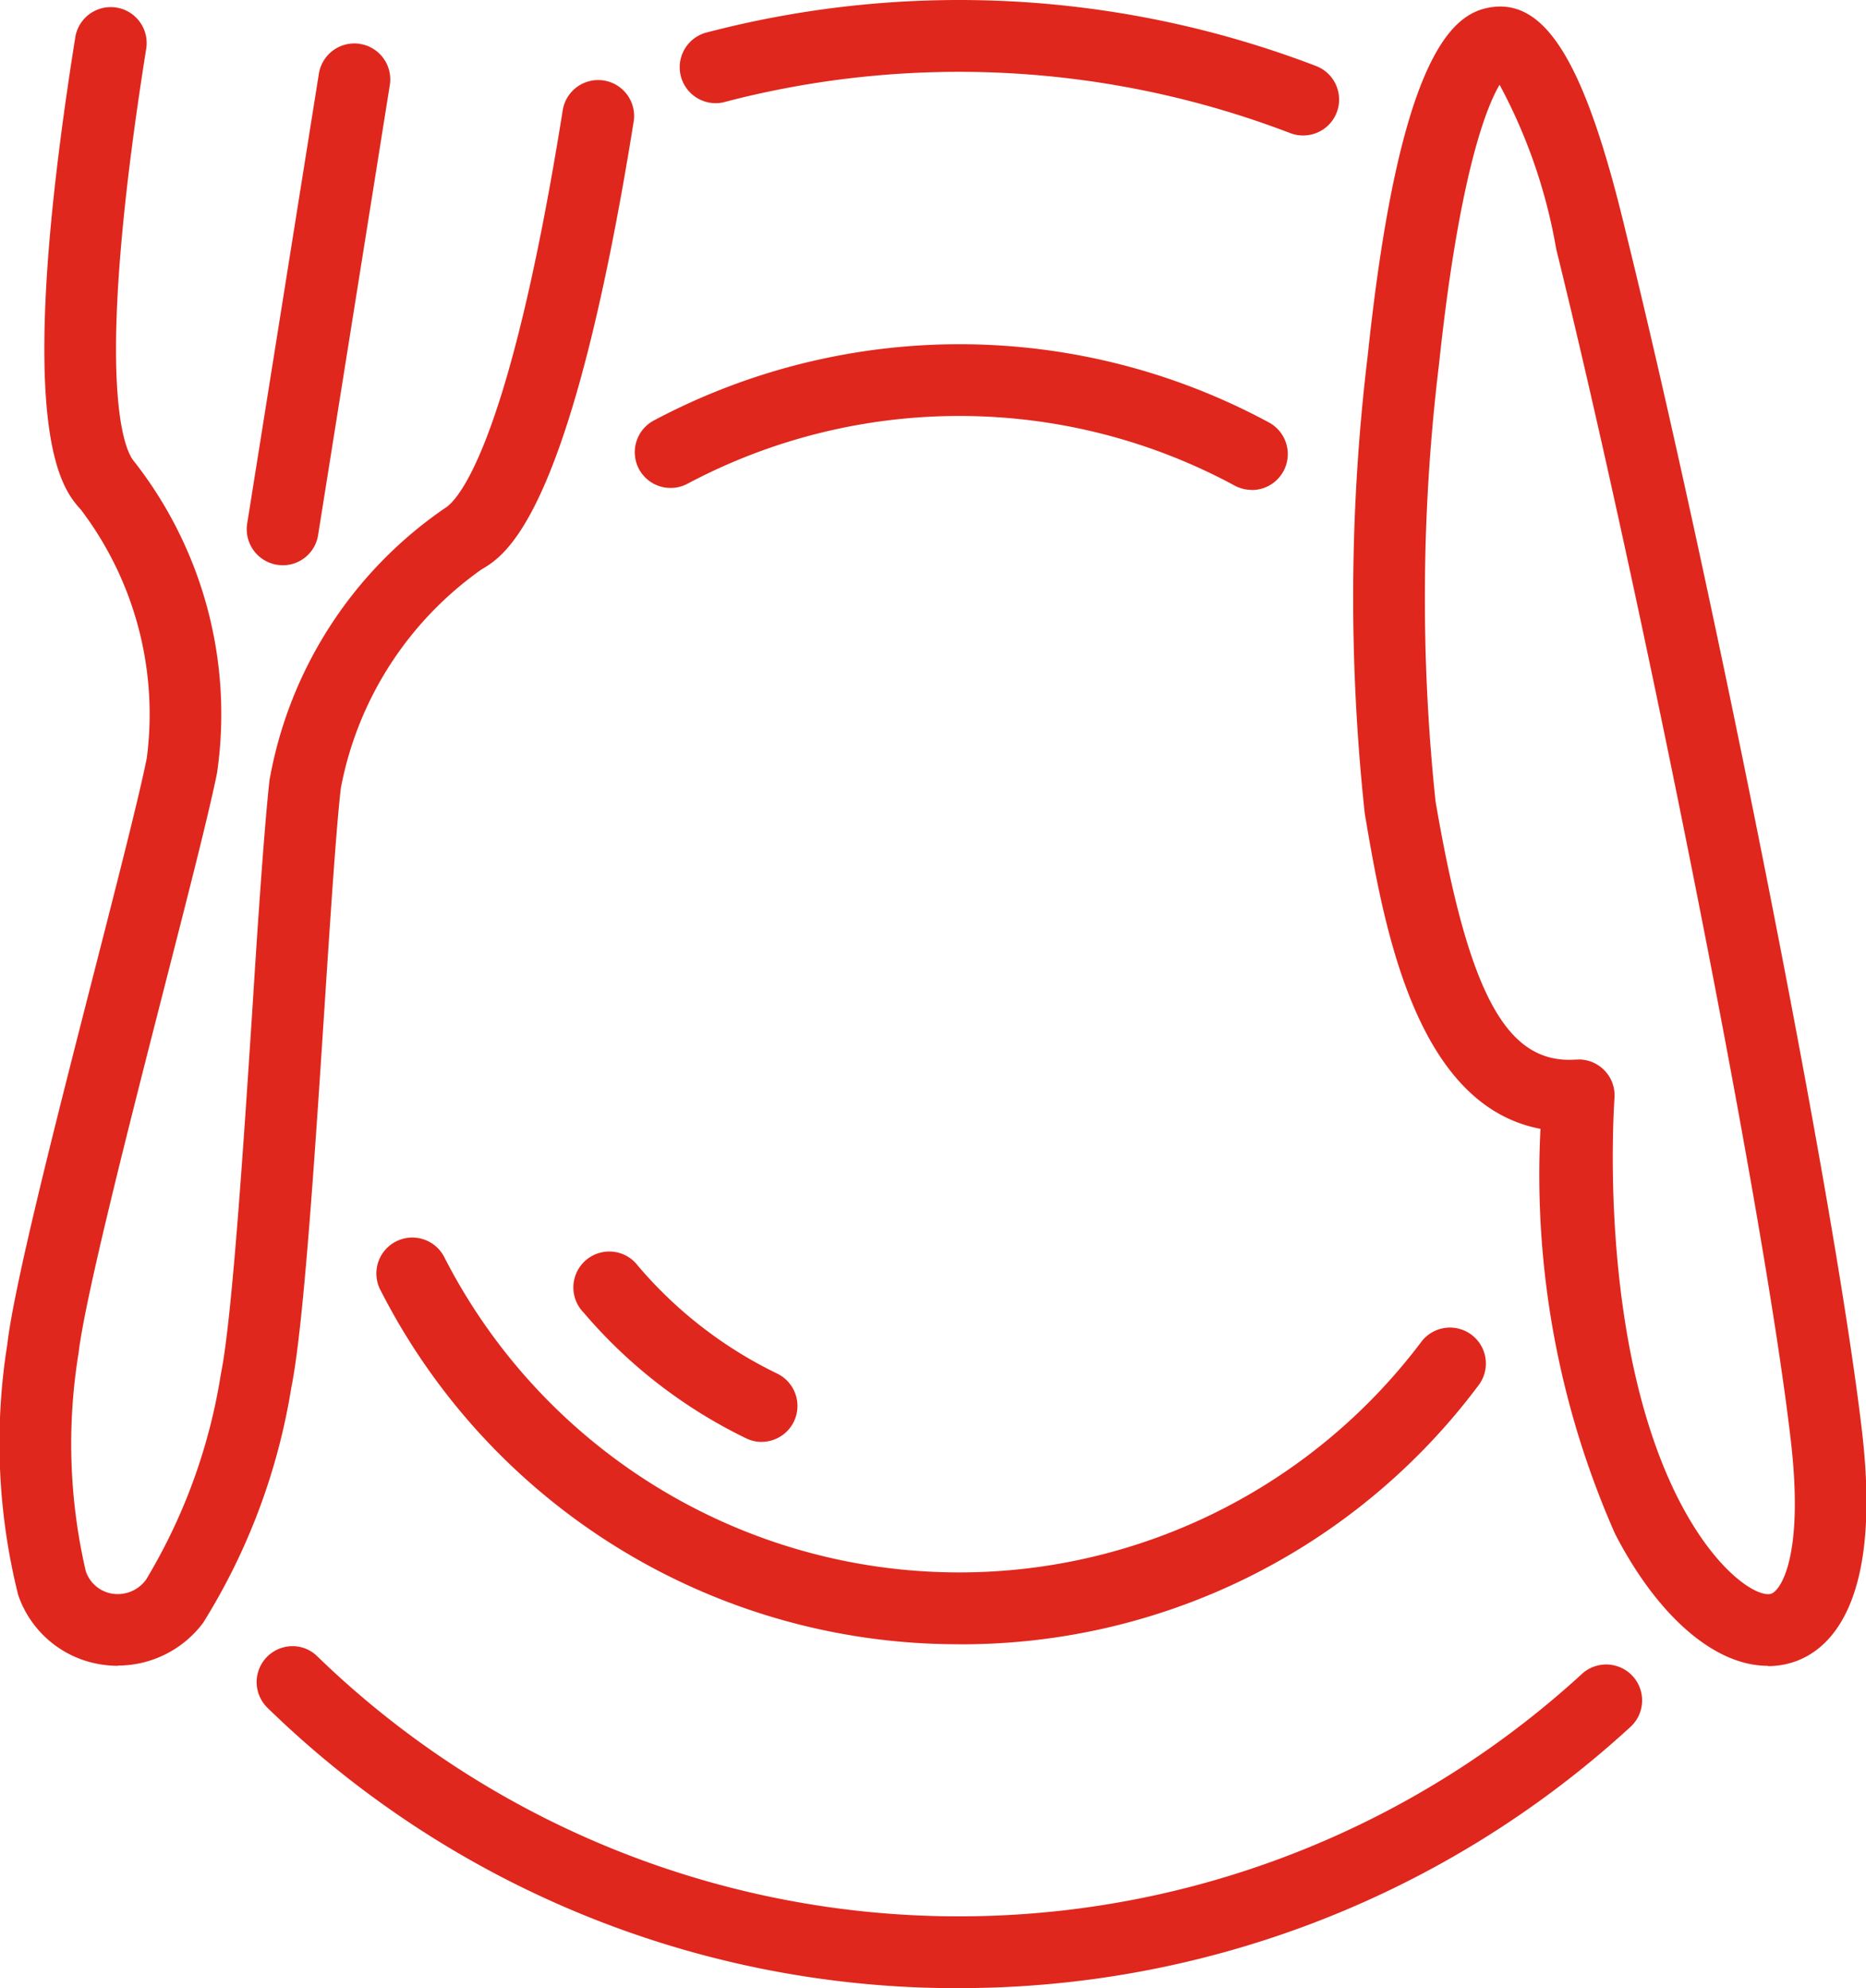
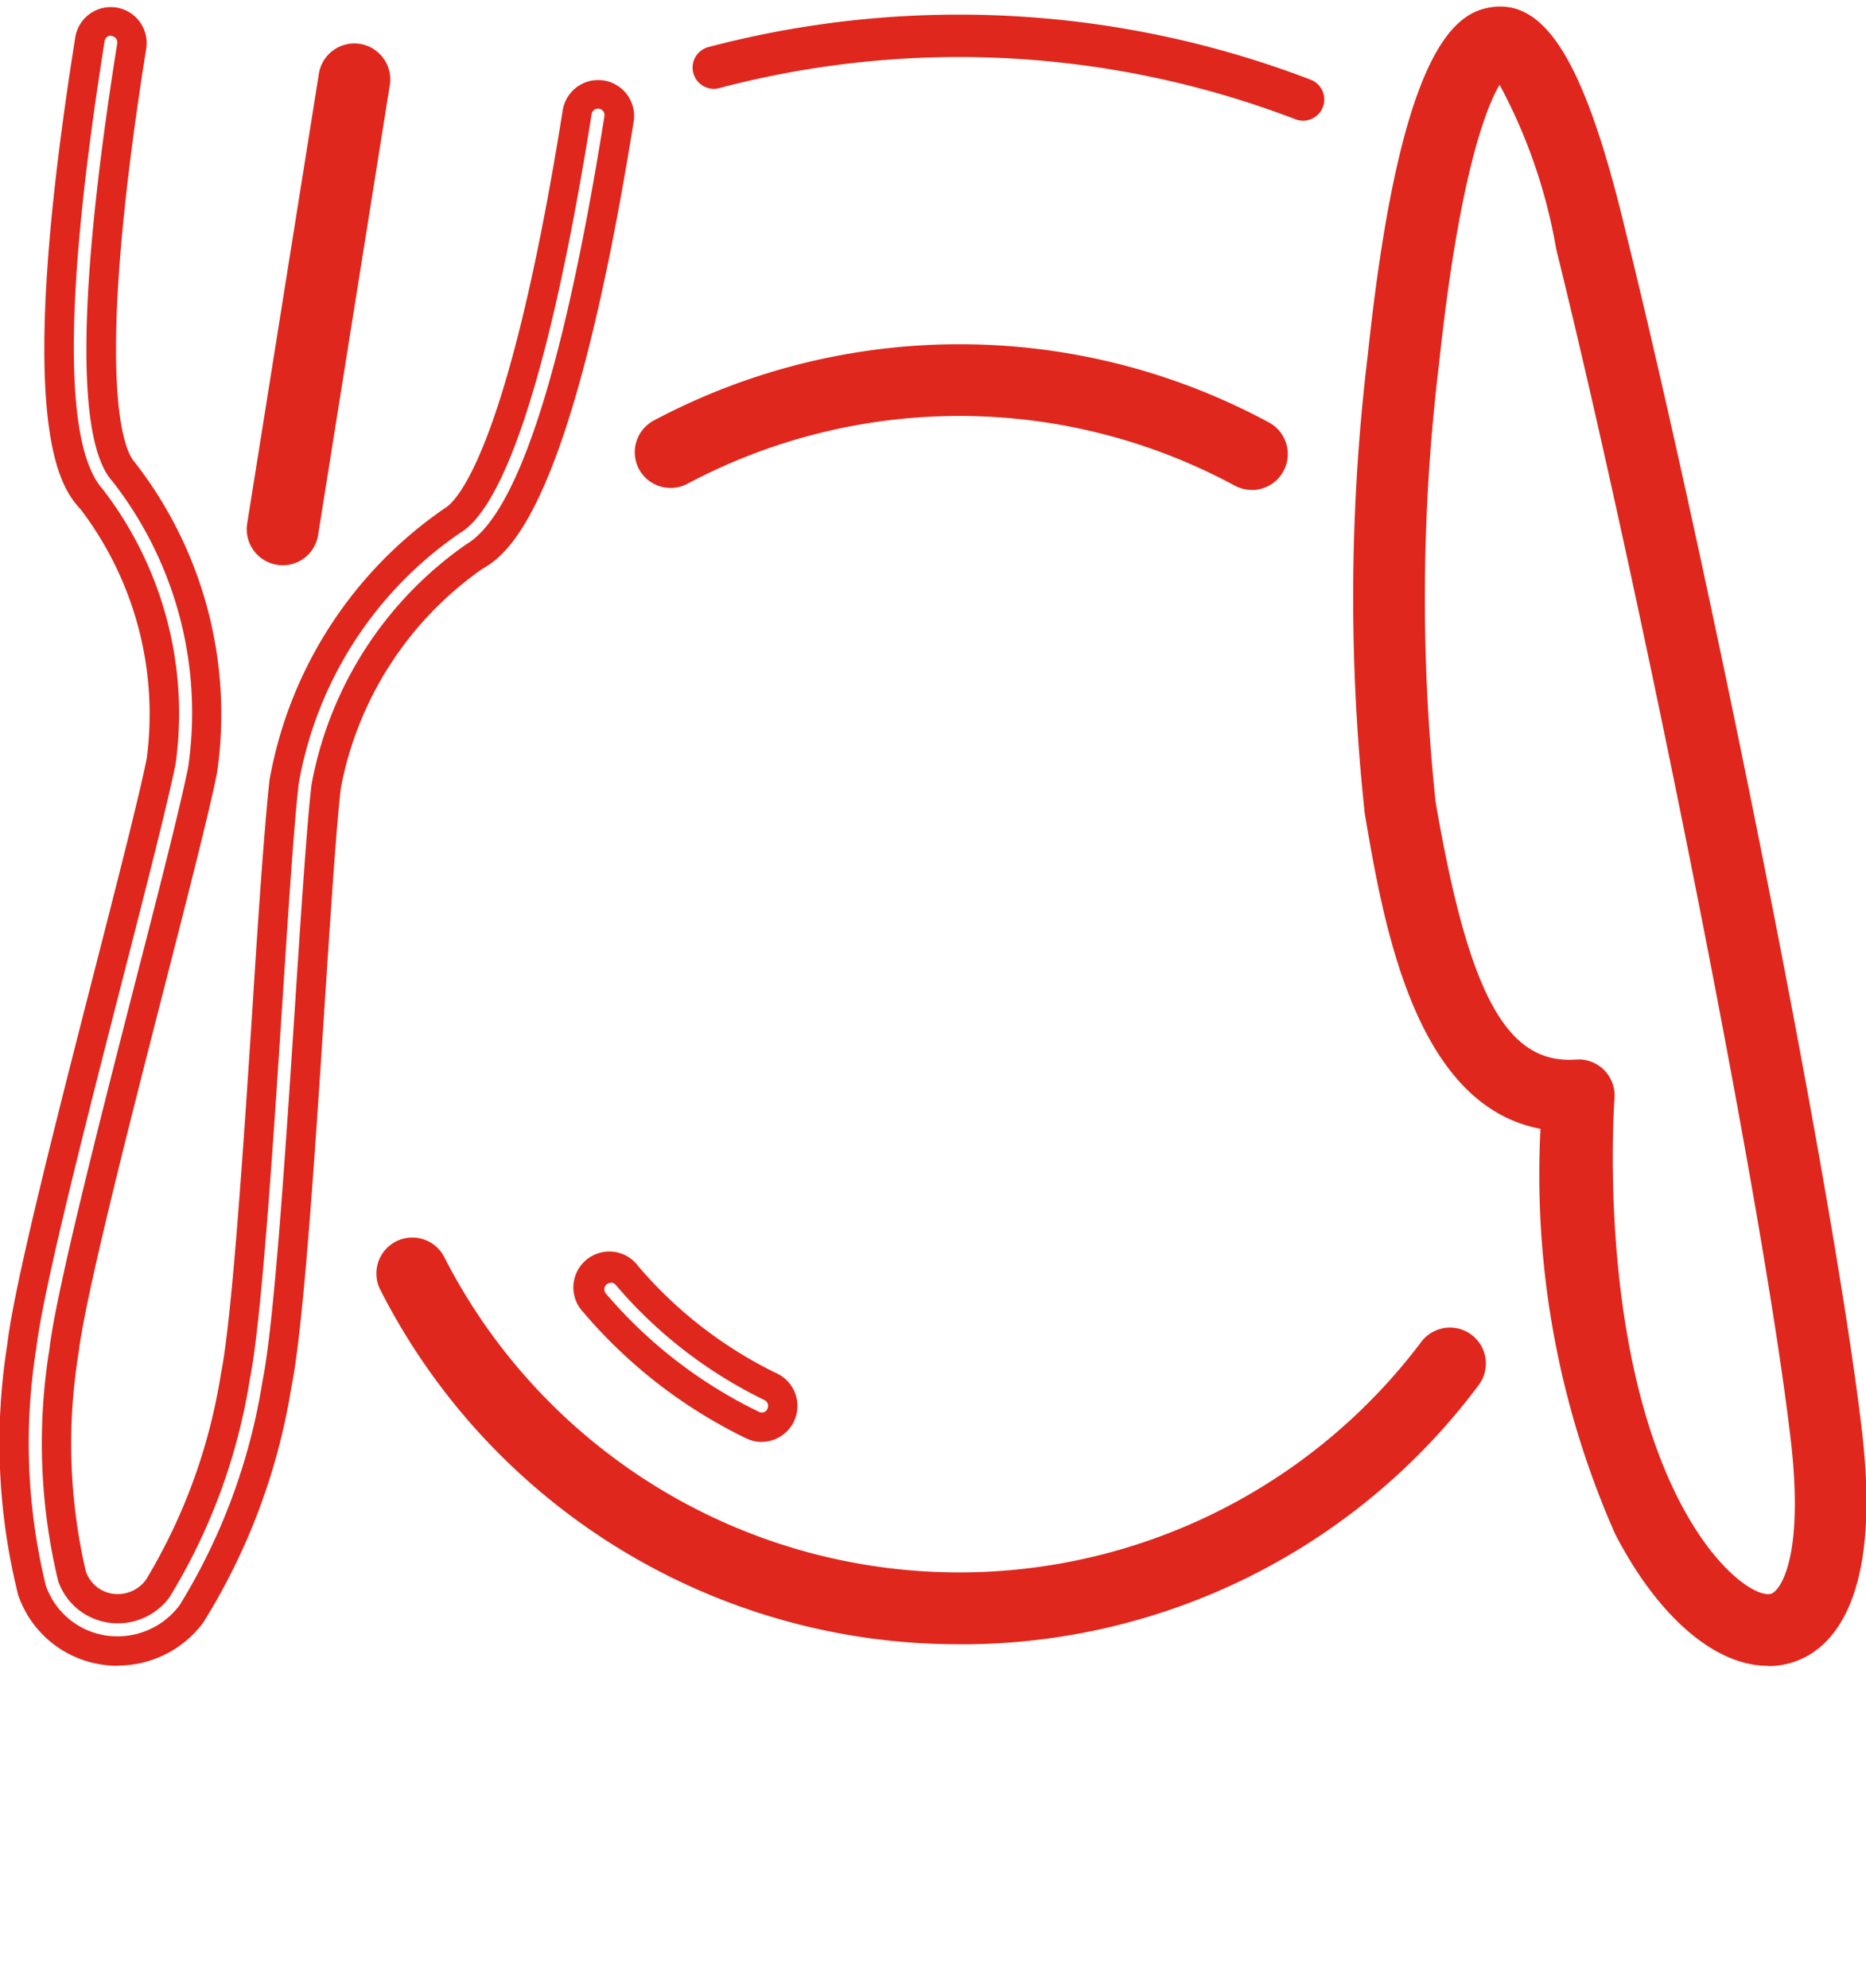
<svg xmlns="http://www.w3.org/2000/svg" width="30.801" height="32.812" viewBox="0 0 30.801 32.812">
  <g id="Group_502" data-name="Group 502" transform="translate(0 -0.001)">
    <g id="Group_501" data-name="Group 501" transform="translate(0 0.001)" clip-path="url(#clip-path)">
      <path fill="#DF271D" id="Path_1550" data-name="Path 1550" d="M122.746,28.7c-.767,0-1.639-.761-2.3-2.046a14.8,14.8,0,0,1-1.2-6.782c-2.086-.194-2.6-3.2-2.916-5.036a33.046,33.046,0,0,1,.052-7.51c.368-3.49.968-5.344,1.783-5.51.773-.158,1.37.895,2,3.521,1.354,5.483,3.416,15.681,3.892,19.768.318,2.728-.482,3.394-.986,3.548a1.1,1.1,0,0,1-.323.048m-3.129-9.524a.35.35,0,0,1,.349.378c0,.04-.313,4.047,1.1,6.778.638,1.234,1.4,1.771,1.8,1.65.366-.112.715-.912.5-2.8-.473-4.064-2.527-14.219-3.877-19.682v0c-.685-2.87-1.163-3-1.184-3-.183.049-.818,1.061-1.223,4.932a32.292,32.292,0,0,0-.055,7.285c.485,2.831,1.084,4.565,2.572,4.46h.024" transform="translate(-93.568 -1.447)" />
      <path fill="#DF271D" id="Path_1551" data-name="Path 1551" d="M121.741,27.924h0c-.872,0-1.814-.814-2.519-2.178a14.659,14.659,0,0,1-1.231-6.684c-2.08-.394-2.593-3.39-2.9-5.2a33.309,33.309,0,0,1,.05-7.577c.514-4.872,1.374-5.6,1.976-5.723.946-.194,1.608.879,2.282,3.7,1.355,5.488,3.42,15.7,3.9,19.8.338,2.9-.579,3.632-1.157,3.808a1.349,1.349,0,0,1-.393.059m-4.44-26.9a.453.453,0,0,0-.091.009c-.317.065-1.106.711-1.59,5.3a32.82,32.82,0,0,0-.054,7.443c.3,1.743.8,4.659,2.7,4.835l.23.021-.01.231a14.714,14.714,0,0,0,1.169,6.66c.688,1.332,1.629,2.094,2.339,1.878.348-.107,1.124-.64.816-3.288-.475-4.078-2.534-14.261-3.886-19.738-.544-2.279-1.062-3.351-1.621-3.351m4.439,26.2c-.578,0-1.327-.7-1.9-1.8-1.446-2.8-1.128-6.869-1.125-6.91a.106.106,0,0,0-.03-.083.108.108,0,0,0-.076-.032h0c-1.852.13-2.415-2.231-2.831-4.661a32.537,32.537,0,0,1,.052-7.351c.312-2.978.862-5,1.4-5.141l.055-.015.055.011c.421.084.9,1.184,1.372,3.181,1.351,5.469,3.408,15.639,3.882,19.713.2,1.726-.048,2.869-.666,3.058a.647.647,0,0,1-.19.028m-3.127-9.31a.593.593,0,0,1,.591.641c0,.04-.3,3.982,1.072,6.647.621,1.2,1.3,1.594,1.513,1.53.155-.048.549-.616.325-2.538-.473-4.057-2.524-14.2-3.871-19.652a8.893,8.893,0,0,0-.935-2.714c-.2.333-.662,1.427-1,4.611a32.047,32.047,0,0,0-.057,7.218c.546,3.185,1.171,4.339,2.315,4.259l.042,0" transform="translate(-92.563 -0.432)" />
-       <path fill="#DF271D" id="Path_1552" data-name="Path 1552" d="M2.955,28.7a1.555,1.555,0,0,1-.241-.019A1.486,1.486,0,0,1,1.533,27.7a10.123,10.123,0,0,1-.167-4.023c.113-.983.814-3.718,1.431-6.131.38-1.483.738-2.883.867-3.523A5.777,5.777,0,0,0,2.521,9.7c-.261-.29-1.057-1.171-.032-7.6a.35.35,0,1,1,.691.11C2.3,7.716,2.79,8.955,3.04,9.232A6.485,6.485,0,0,1,4.35,14.157c-.132.657-.476,2-.875,3.558-.582,2.273-1.306,5.1-1.414,6.038a9.507,9.507,0,0,0,.132,3.709.8.8,0,0,0,.631.531.82.82,0,0,0,.786-.325,9.621,9.621,0,0,0,1.281-3.5c.188-.923.379-3.832.531-6.17.1-1.6.195-2.983.273-3.648a6.618,6.618,0,0,1,2.778-4.31C8.8,9.848,9.652,8.807,10.53,3.3a.35.35,0,1,1,.691.11c-1.025,6.43-2.055,7.036-2.393,7.236A5.909,5.909,0,0,0,6.39,14.432c-.076.647-.17,2.087-.27,3.611-.162,2.481-.346,5.294-.544,6.264a10.246,10.246,0,0,1-1.411,3.785,1.515,1.515,0,0,1-1.21.61" transform="translate(-1.005 -1.453)" />
      <path fill="#DF271D" id="Path_1553" data-name="Path 1553" d="M1.949,27.938a1.787,1.787,0,0,1-.278-.022A1.725,1.725,0,0,1,.3,26.769a10.345,10.345,0,0,1-.18-4.132c.115-1,.817-3.738,1.436-6.156.381-1.487.739-2.885.866-3.518A5.585,5.585,0,0,0,1.335,8.857C1.025,8.513.2,7.6,1.244,1.053a.593.593,0,0,1,1.171.187c-.908,5.7-.326,6.683-.2,6.823A6.763,6.763,0,0,1,3.583,13.2c-.134.667-.479,2.013-.878,3.571-.58,2.266-1.3,5.086-1.408,6.005a9.294,9.294,0,0,0,.119,3.6.555.555,0,0,0,.439.372.579.579,0,0,0,.556-.232,9.411,9.411,0,0,0,1.236-3.4c.185-.908.375-3.807.527-6.137.1-1.6.2-2.988.275-3.66a6.9,6.9,0,0,1,2.9-4.49c.165-.1,1.032-.87,1.941-6.572a.593.593,0,0,1,1.171.187C9.414,8.981,8.348,9.609,7.946,9.845a5.718,5.718,0,0,0-2.32,3.608c-.075.64-.169,2.073-.268,3.591-.163,2.5-.348,5.318-.549,6.3a10.46,10.46,0,0,1-1.456,3.884,1.76,1.76,0,0,1-1.4.706m-.12-26.9a.107.107,0,0,0-.106.09c-.668,4.192-.678,6.682-.028,7.4a6.061,6.061,0,0,1,1.2,4.528c-.13.646-.489,2.049-.87,3.535C1.41,19,.713,21.728.6,22.693a9.91,9.91,0,0,0,.155,3.914,1.246,1.246,0,0,0,.99.83,1.28,1.28,0,0,0,1.22-.5,10.025,10.025,0,0,0,1.366-3.686c.195-.954.378-3.757.54-6.23.1-1.533.194-2.973.271-3.625A6.192,6.192,0,0,1,7.7,9.427c.843-.5,1.609-2.874,2.277-7.065a.107.107,0,0,0-.089-.122.107.107,0,0,0-.122.089c-.819,5.139-1.634,6.6-2.174,6.914a6.339,6.339,0,0,0-2.66,4.129c-.078.659-.168,2.038-.272,3.635-.153,2.344-.344,5.262-.536,6.2a9.829,9.829,0,0,1-1.326,3.6,1.06,1.06,0,0,1-1.017.417,1.034,1.034,0,0,1-.822-.69,9.719,9.719,0,0,1-.144-3.817c.11-.952.836-3.79,1.42-6.07.4-1.551.741-2.891.872-3.546A6.207,6.207,0,0,0,1.855,8.388c-.6-.66-.568-3.158.08-7.225a.107.107,0,0,0-.089-.122H1.83" transform="translate(0 -0.446)" />
      <path fill="#DF271D" id="Path_1554" data-name="Path 1554" d="M22.553,13.022a.361.361,0,0,1-.056,0,.35.35,0,0,1-.29-.4l1.185-7.435a.35.35,0,0,1,.691.11L22.9,12.727a.35.35,0,0,1-.345.295" transform="translate(-17.887 -3.937)" />
      <path fill="#DF271D" id="Path_1555" data-name="Path 1555" d="M21.545,12.257a.613.613,0,0,1-.093-.007.594.594,0,0,1-.493-.679l1.185-7.435a.593.593,0,0,1,1.171.187L22.13,11.758a.59.59,0,0,1-.585.5M22.73,4.122a.107.107,0,0,0-.105.09l-1.185,7.435a.107.107,0,0,0,.089.123h.017a.108.108,0,0,0,.105-.09l1.185-7.435a.107.107,0,0,0-.089-.122H22.73" transform="translate(-16.879 -2.929)" />
-       <path fill="#DF271D" id="Path_1556" data-name="Path 1556" d="M34.408,146.183a16.061,16.061,0,0,1-11.247-4.557.35.35,0,1,1,.487-.5,15.457,15.457,0,0,0,21.2.3.35.35,0,0,1,.473.516,16.119,16.119,0,0,1-10.909,4.239" transform="translate(-18.574 -113.614)" />
-       <path fill="#DF271D" id="Path_1557" data-name="Path 1557" d="M33.4,145.418a16.3,16.3,0,0,1-11.416-4.626.593.593,0,0,1,.4-1.018.579.579,0,0,1,.422.168,15.215,15.215,0,0,0,20.863.3.593.593,0,1,1,.8.875,16.362,16.362,0,0,1-11.073,4.3m-11-5.158h0a.106.106,0,0,0-.075.032.107.107,0,0,0,0,.151,15.914,15.914,0,0,0,21.823.314.107.107,0,0,0,.035-.074.106.106,0,0,0-.028-.077A.107.107,0,0,0,44,140.6a15.7,15.7,0,0,1-21.529-.31.106.106,0,0,0-.074-.03" transform="translate(-17.568 -112.606)" />
      <path fill="#DF271D" id="Path_1558" data-name="Path 1558" d="M68.895,3a.35.35,0,0,1-.126-.024,15.528,15.528,0,0,0-9.51-.514.35.35,0,1,1-.179-.677,16.231,16.231,0,0,1,9.941.538A.35.35,0,0,1,68.895,3" transform="translate(-47.387 -1.008)" />
-       <path fill="#DF271D" id="Path_1559" data-name="Path 1559" d="M67.887,2.237a.589.589,0,0,1-.213-.04,15.286,15.286,0,0,0-9.36-.506.593.593,0,0,1-.3-1.146,16.472,16.472,0,0,1,10.09.546.593.593,0,0,1-.214,1.146M62.213.7a15.583,15.583,0,0,1,5.635,1.043.106.106,0,0,0,.138-.061.107.107,0,0,0-.061-.138,15.986,15.986,0,0,0-9.791-.53.107.107,0,0,0,.054.207A15.731,15.731,0,0,1,62.213.7" transform="translate(-46.379 -0.001)" />
      <path fill="#DF271D" id="Path_1560" data-name="Path 1560" d="M42.615,112.607a10.452,10.452,0,0,1-9.334-5.7.35.35,0,1,1,.623-.32,9.788,9.788,0,0,0,16.53,1.422.35.35,0,1,1,.559.421,10.407,10.407,0,0,1-8.377,4.18" transform="translate(-26.781 -85.714)" />
      <path fill="#DF271D" id="Path_1561" data-name="Path 1561" d="M41.608,111.845a10.694,10.694,0,0,1-9.55-5.835.593.593,0,1,1,1.055-.541,9.545,9.545,0,0,0,16.12,1.386.593.593,0,0,1,.947.714,10.648,10.648,0,0,1-8.571,4.277m-9.023-6.213a.107.107,0,0,0-.1.156,10.245,10.245,0,0,0,17.3,1.488.107.107,0,0,0-.021-.15.107.107,0,0,0-.15.021,10.031,10.031,0,0,1-16.94-1.457.107.107,0,0,0-.1-.058" transform="translate(-25.773 -84.709)" />
      <path fill="#DF271D" id="Path_1562" data-name="Path 1562" d="M65.079,32.386a.347.347,0,0,1-.167-.043,9.8,9.8,0,0,0-9.262-.03.35.35,0,0,1-.33-.617,10.5,10.5,0,0,1,9.926.032.35.35,0,0,1-.167.658" transform="translate(-44.418 -24.545)" />
      <path fill="#DF271D" id="Path_1563" data-name="Path 1563" d="M64.073,31.622a.593.593,0,0,1-.283-.072,9.56,9.56,0,0,0-9.031-.029.593.593,0,0,1-.8-.243.593.593,0,0,1,.243-.8,10.745,10.745,0,0,1,10.157.032.593.593,0,0,1-.283,1.114m-4.826-1.706a10.041,10.041,0,0,1,4.776,1.207.1.1,0,0,0,.145-.043.107.107,0,0,0-.043-.145,10.26,10.26,0,0,0-9.7-.031.107.107,0,0,0,.02.2.106.106,0,0,0,.081-.008,10.033,10.033,0,0,1,4.718-1.177" transform="translate(-43.412 -23.537)" />
-       <path fill="#DF271D" id="Path_1564" data-name="Path 1564" d="M52.926,110.307a.345.345,0,0,1-.151-.035,7.992,7.992,0,0,1-2.6-2.013.35.35,0,1,1,.533-.453,7.285,7.285,0,0,0,2.374,1.835.35.35,0,0,1-.152.665" transform="translate(-40.352 -86.753)" />
      <path fill="#DF271D" id="Path_1565" data-name="Path 1565" d="M51.92,109.543a.586.586,0,0,1-.257-.059,8.238,8.238,0,0,1-2.683-2.075.593.593,0,1,1,.9-.768,7.044,7.044,0,0,0,2.294,1.774.593.593,0,0,1-.257,1.127m-2.489-2.624a.106.106,0,0,0-.069.025.107.107,0,0,0-.012.151,7.743,7.743,0,0,0,2.524,1.951.1.1,0,0,0,.143-.05.107.107,0,0,0-.05-.143,7.532,7.532,0,0,1-2.454-1.9.106.106,0,0,0-.073-.037h-.009" transform="translate(-39.346 -85.746)" />
    </g>
  </g>
</svg>